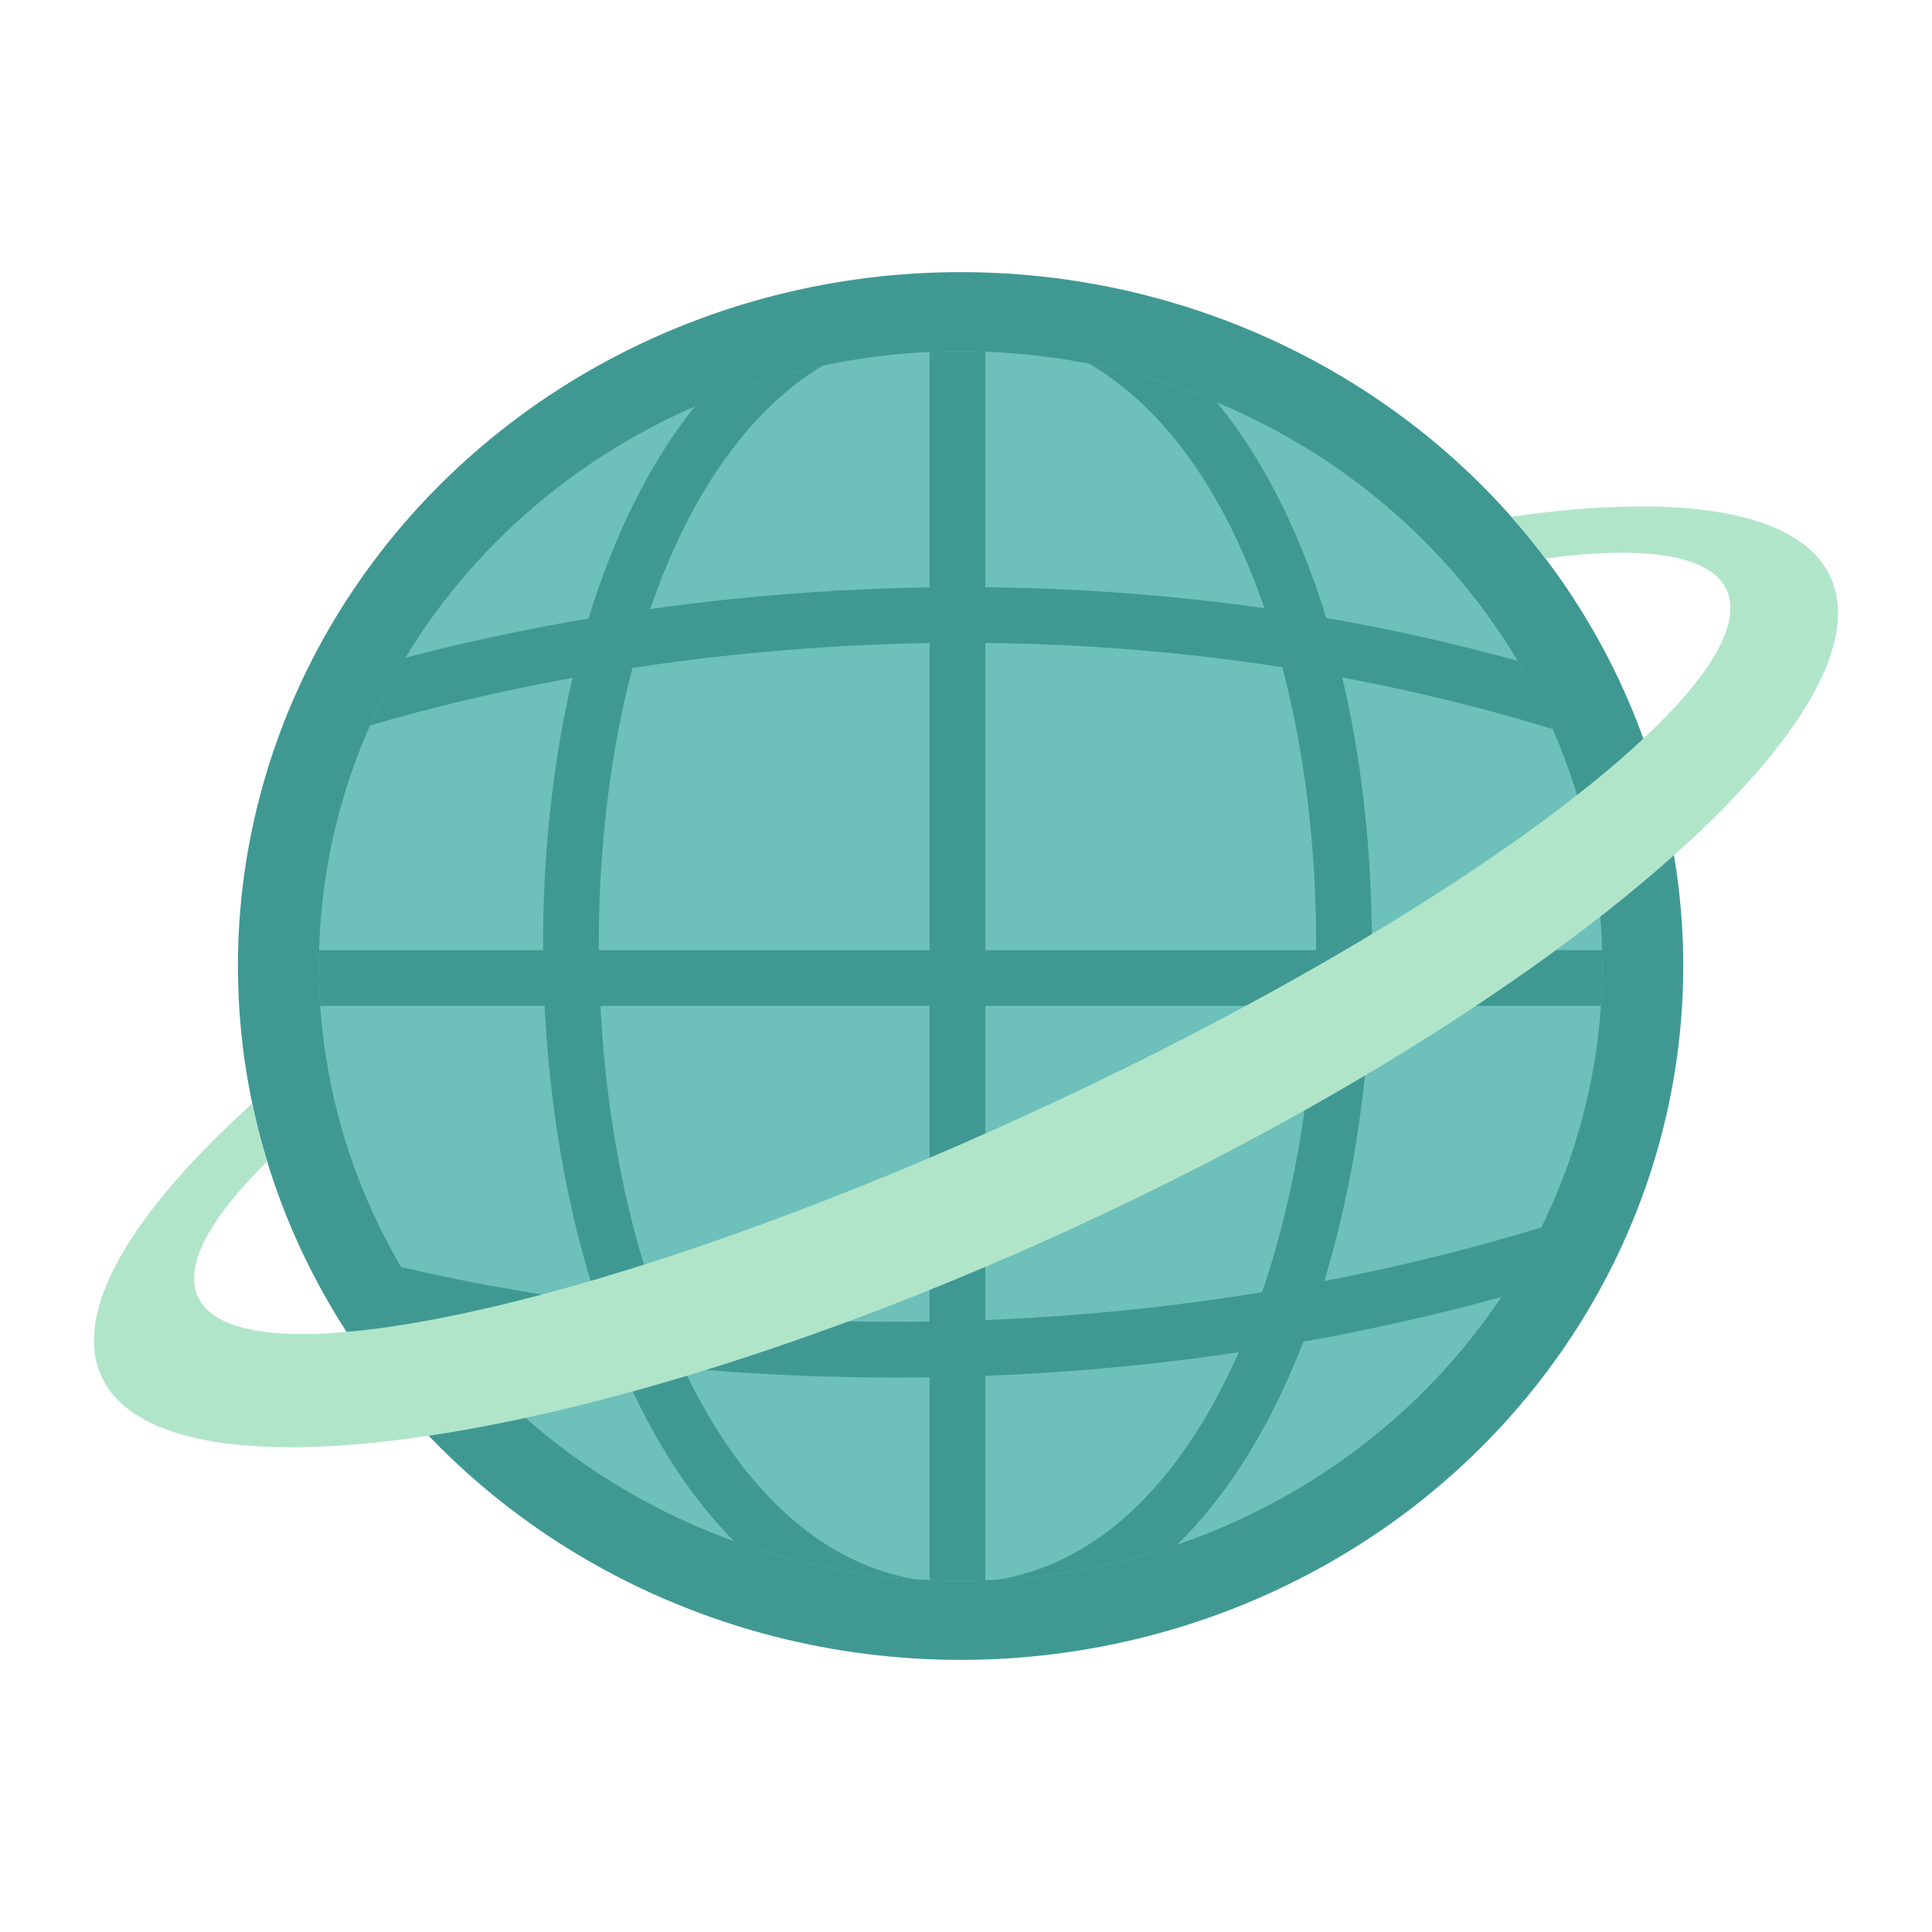
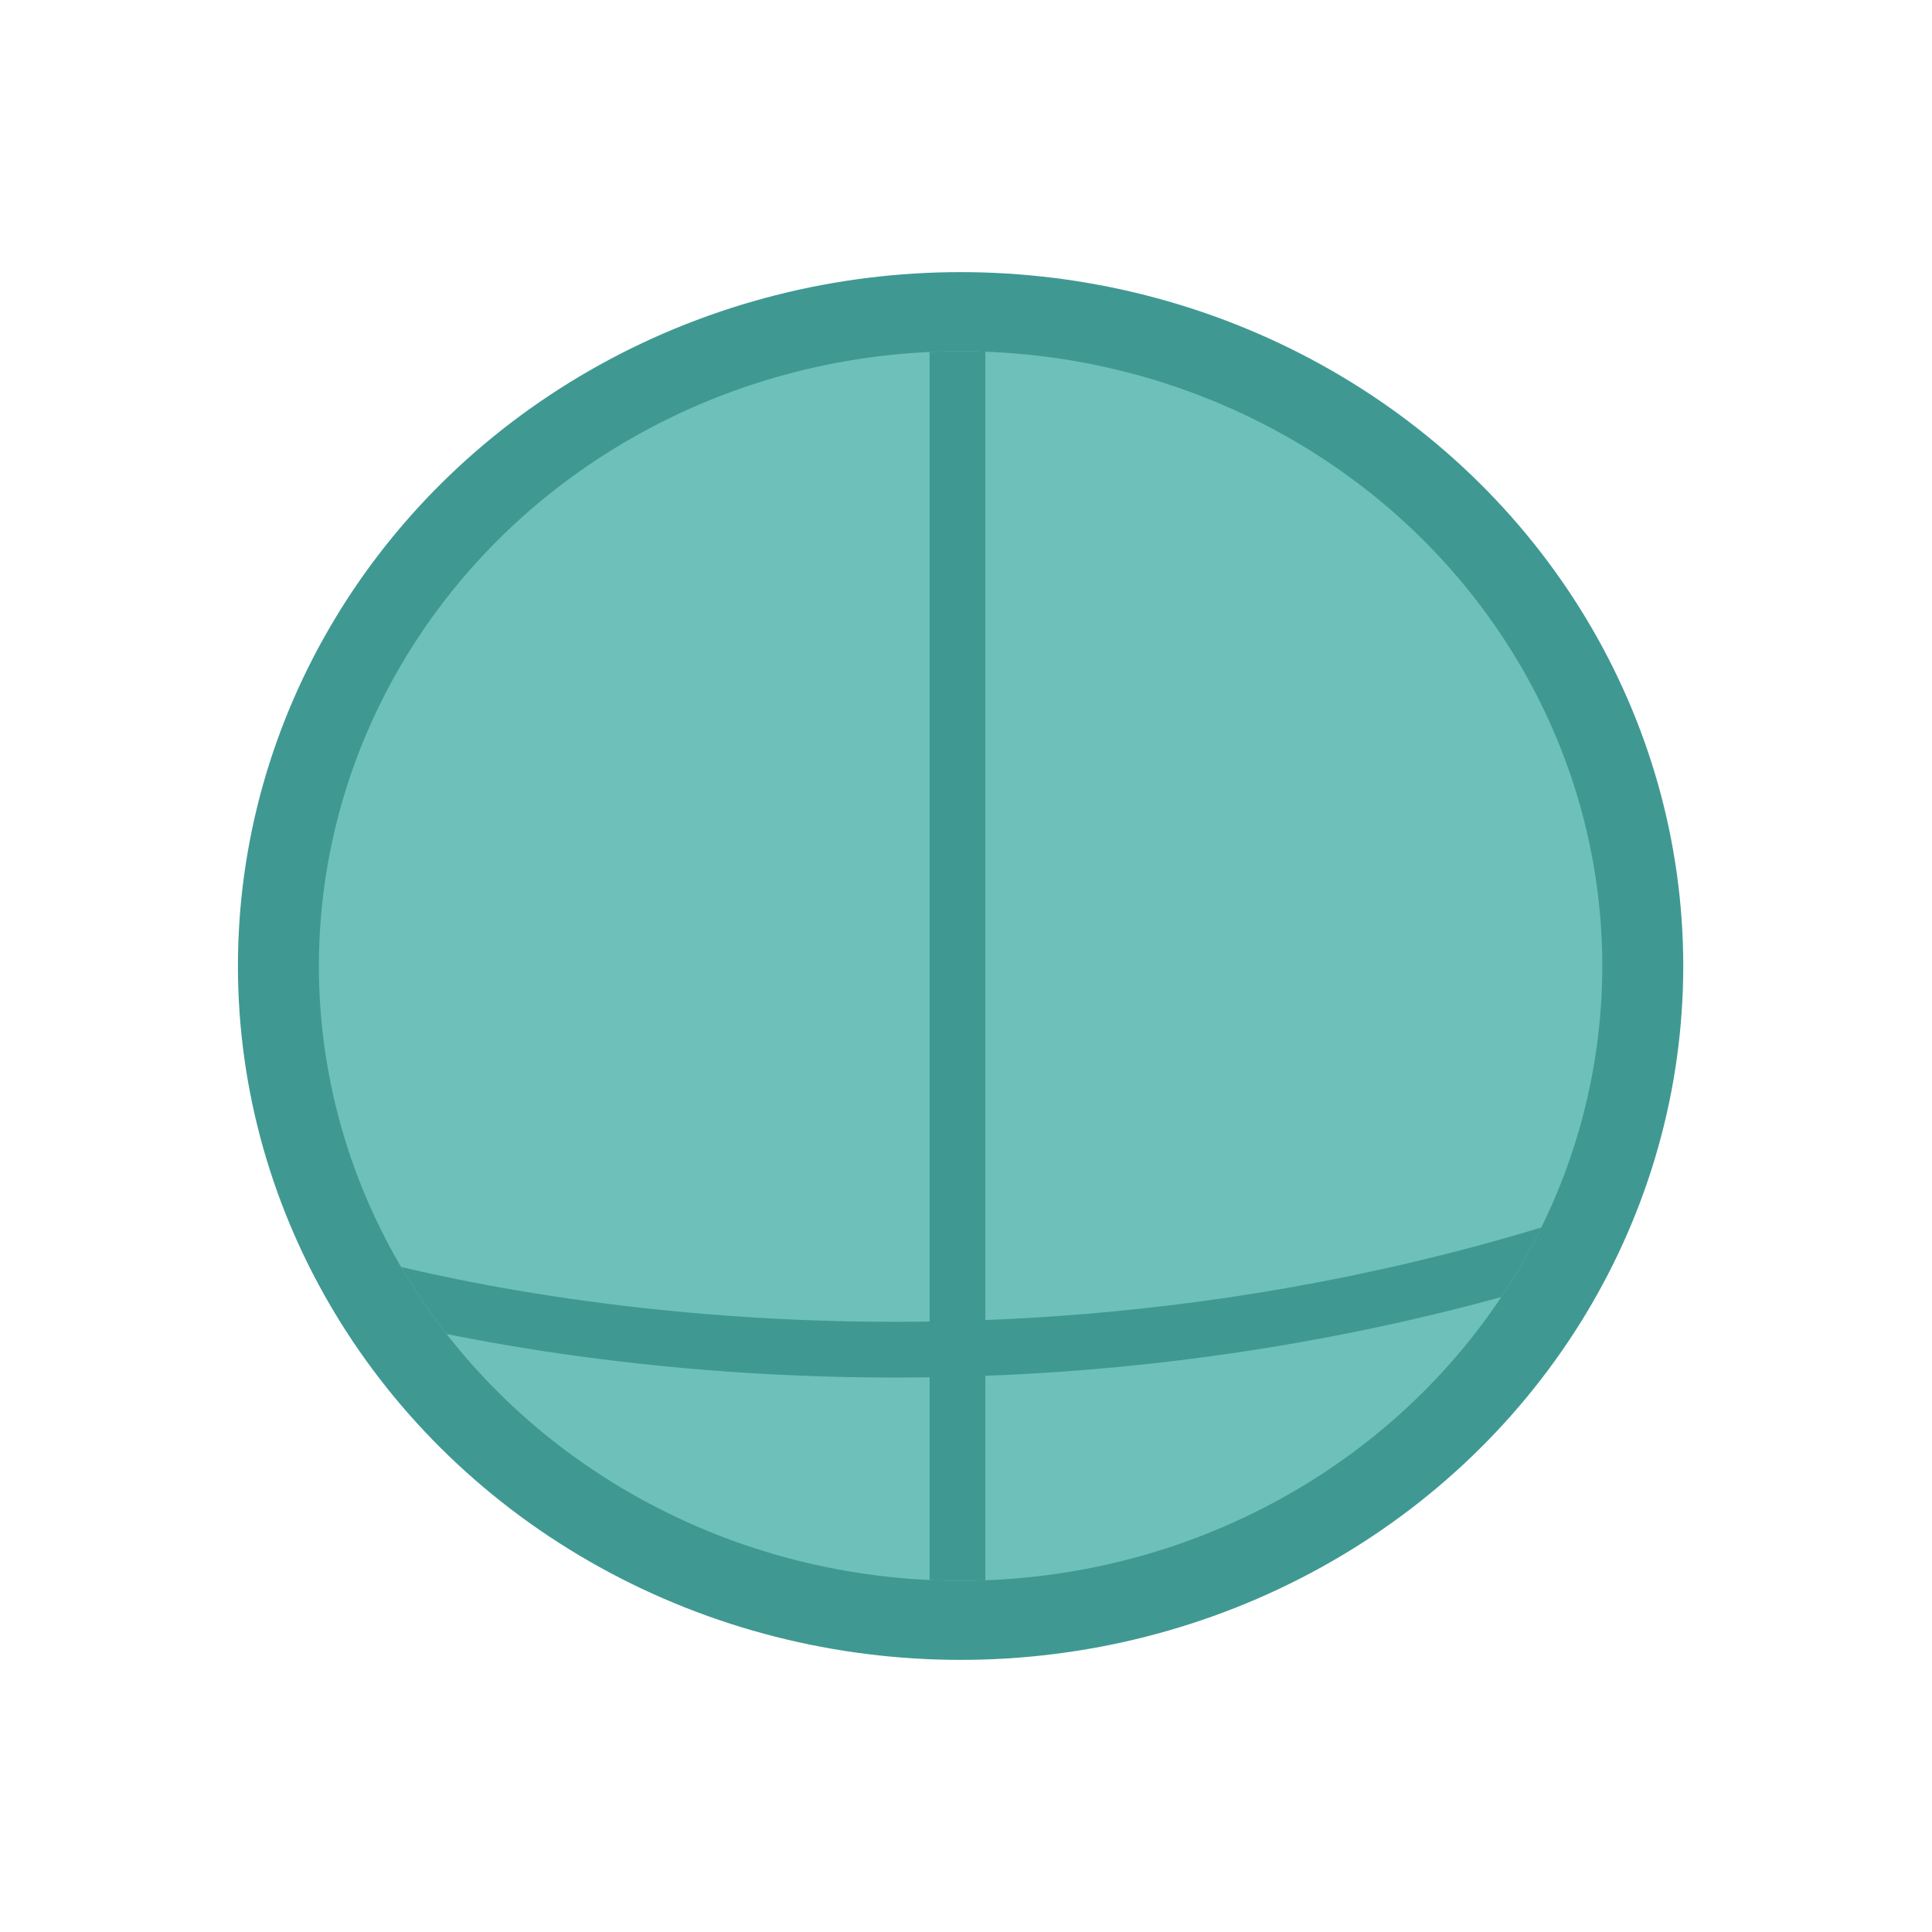
<svg xmlns="http://www.w3.org/2000/svg" viewBox="0 0 80 80">
  <defs>
    <style>.e,.f{fill:none;}.g{fill:#b1e5ca;}.h{fill:#6ec0bb;}.f{stroke-width:2.308px;}.f,.i{stroke:#3f9992;stroke-miterlimit:10;}.j{clip-path:url(#d);}.i{fill:#3f9992;stroke-width:3.078px;}</style>
    <clipPath id="d">
      <ellipse cx="39.776" cy="40" rx="26.571" ry="25.455" style="fill:none;" />
    </clipPath>
  </defs>
  <g id="a" />
  <g id="b" />
  <g id="c">
    <ellipse cx="39.776" cy="40" rx="28.385" ry="27.193" style="fill:#3f9992; stroke:#3f9992; stroke-miterlimit:10; stroke-width:3.078px;" />
    <ellipse cx="39.776" cy="40" rx="26.571" ry="25.455" style="fill:#6ec0bb;" />
    <g style="clip-path:url(#d);">
      <g>
        <line x1="39.647" y1="12.455" x2="39.647" y2="68.643" style="fill:none; stroke:#3f9992; stroke-miterlimit:10; stroke-width:2.308px;" />
-         <path d="M39.647,12.455c21.867,0,20.806,54.243,0,54.243" style="fill:none; stroke:#3f9992; stroke-miterlimit:10; stroke-width:2.308px;" />
-         <path d="M39.647,12.455c-21.867,0-20.806,54.243,0,54.243" style="fill:none; stroke:#3f9992; stroke-miterlimit:10; stroke-width:2.308px;" />
-         <line x1="10.375" y1="40.498" x2="69.177" y2="40.498" style="fill:none; stroke:#3f9992; stroke-miterlimit:10; stroke-width:2.308px;" />
        <path d="M13.343,52.781s24.614,8,53.407-1.676" style="fill:none; stroke:#3f9992; stroke-miterlimit:10; stroke-width:2.308px;" />
-         <path d="M12.444,29.765s25.513-9.676,54.306,0" style="fill:none; stroke:#3f9992; stroke-miterlimit:10; stroke-width:2.308px;" />
      </g>
    </g>
-     <path d="M75.793,23.889c-1.273-2.752-6.215-3.496-13.219-2.493,.495,.559,.968,1.135,1.417,1.73,4.094-.543,6.826-.165,7.501,1.296,.643,1.391-.67,3.569-3.444,6.165-4.792,4.485-13.957,10.223-25.026,15.344-11.516,5.328-22.211,8.654-28.671,9.221-3.344,.293-5.555-.153-6.154-1.448-.597-1.291,.489-3.259,2.866-5.612-.24-.786-.451-1.585-.622-2.398-5.018,4.539-7.473,8.635-6.234,11.313,1.293,2.795,6.369,3.521,13.549,2.445,7.376-1.105,16.973-4.111,26.99-8.745,10.278-4.755,18.962-10.283,24.57-15.292,5.178-4.625,7.734-8.807,6.476-11.527Z" style="fill:#b1e5ca;" />
  </g>
</svg>